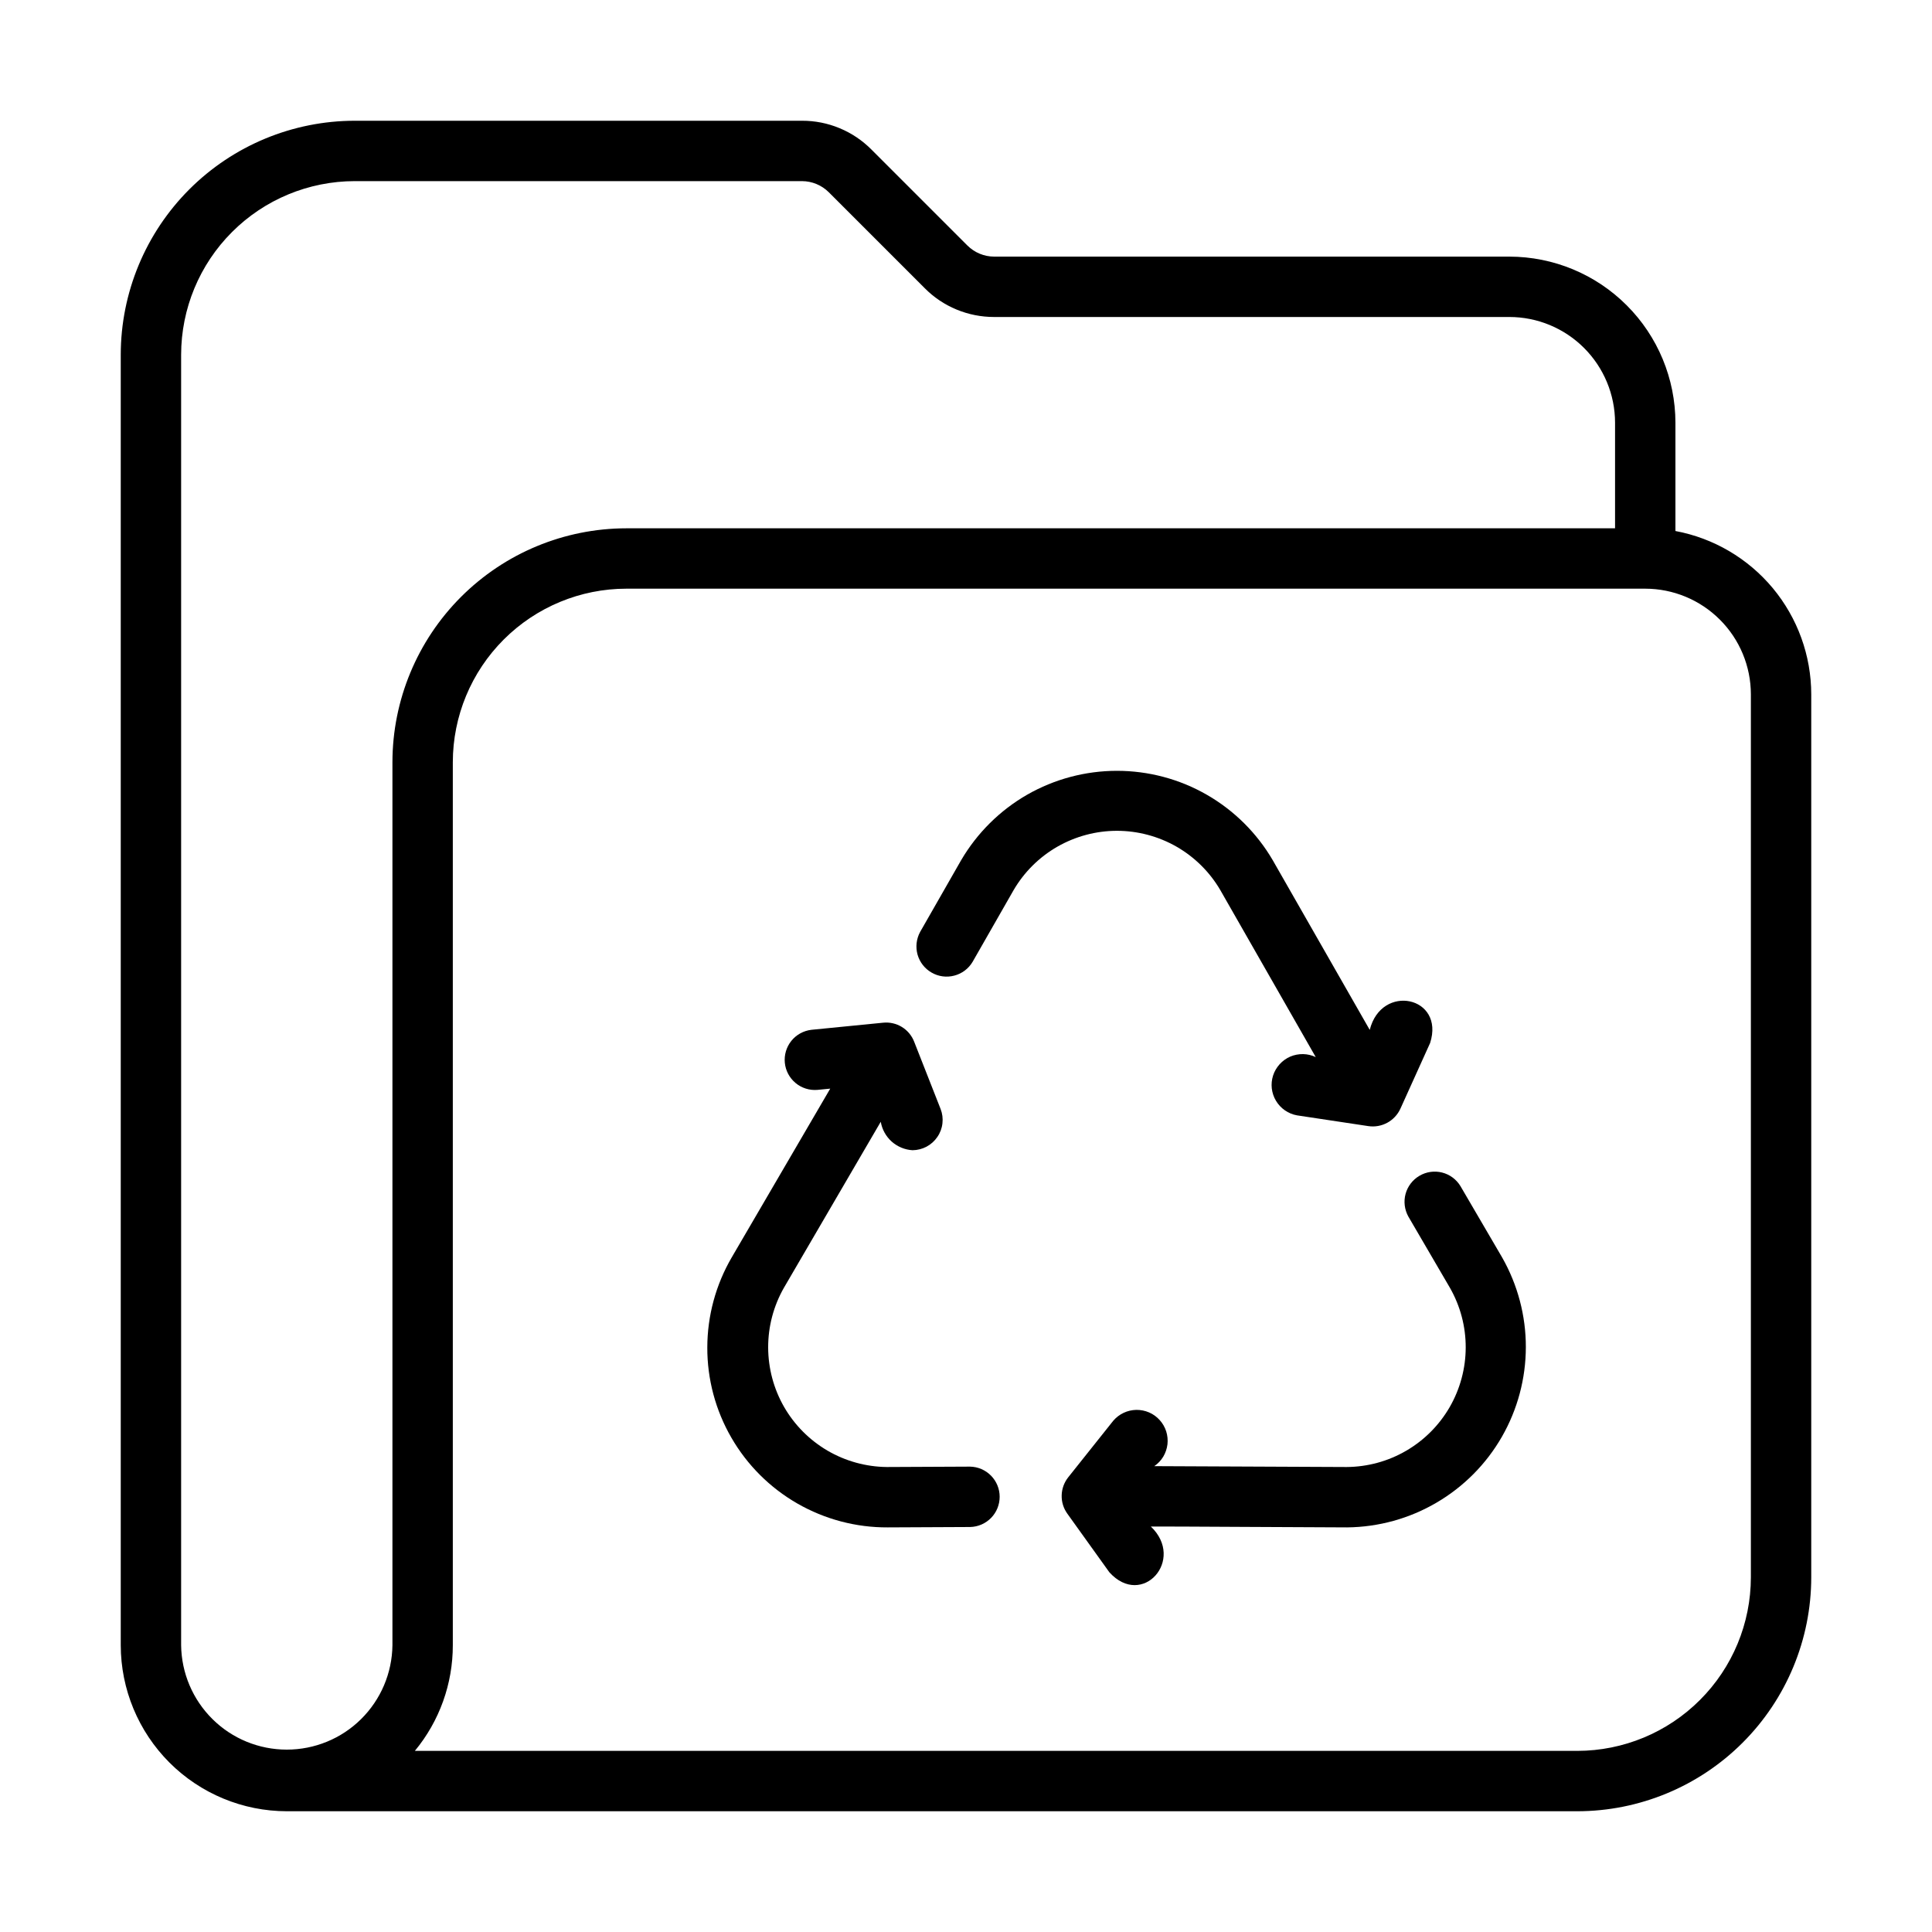
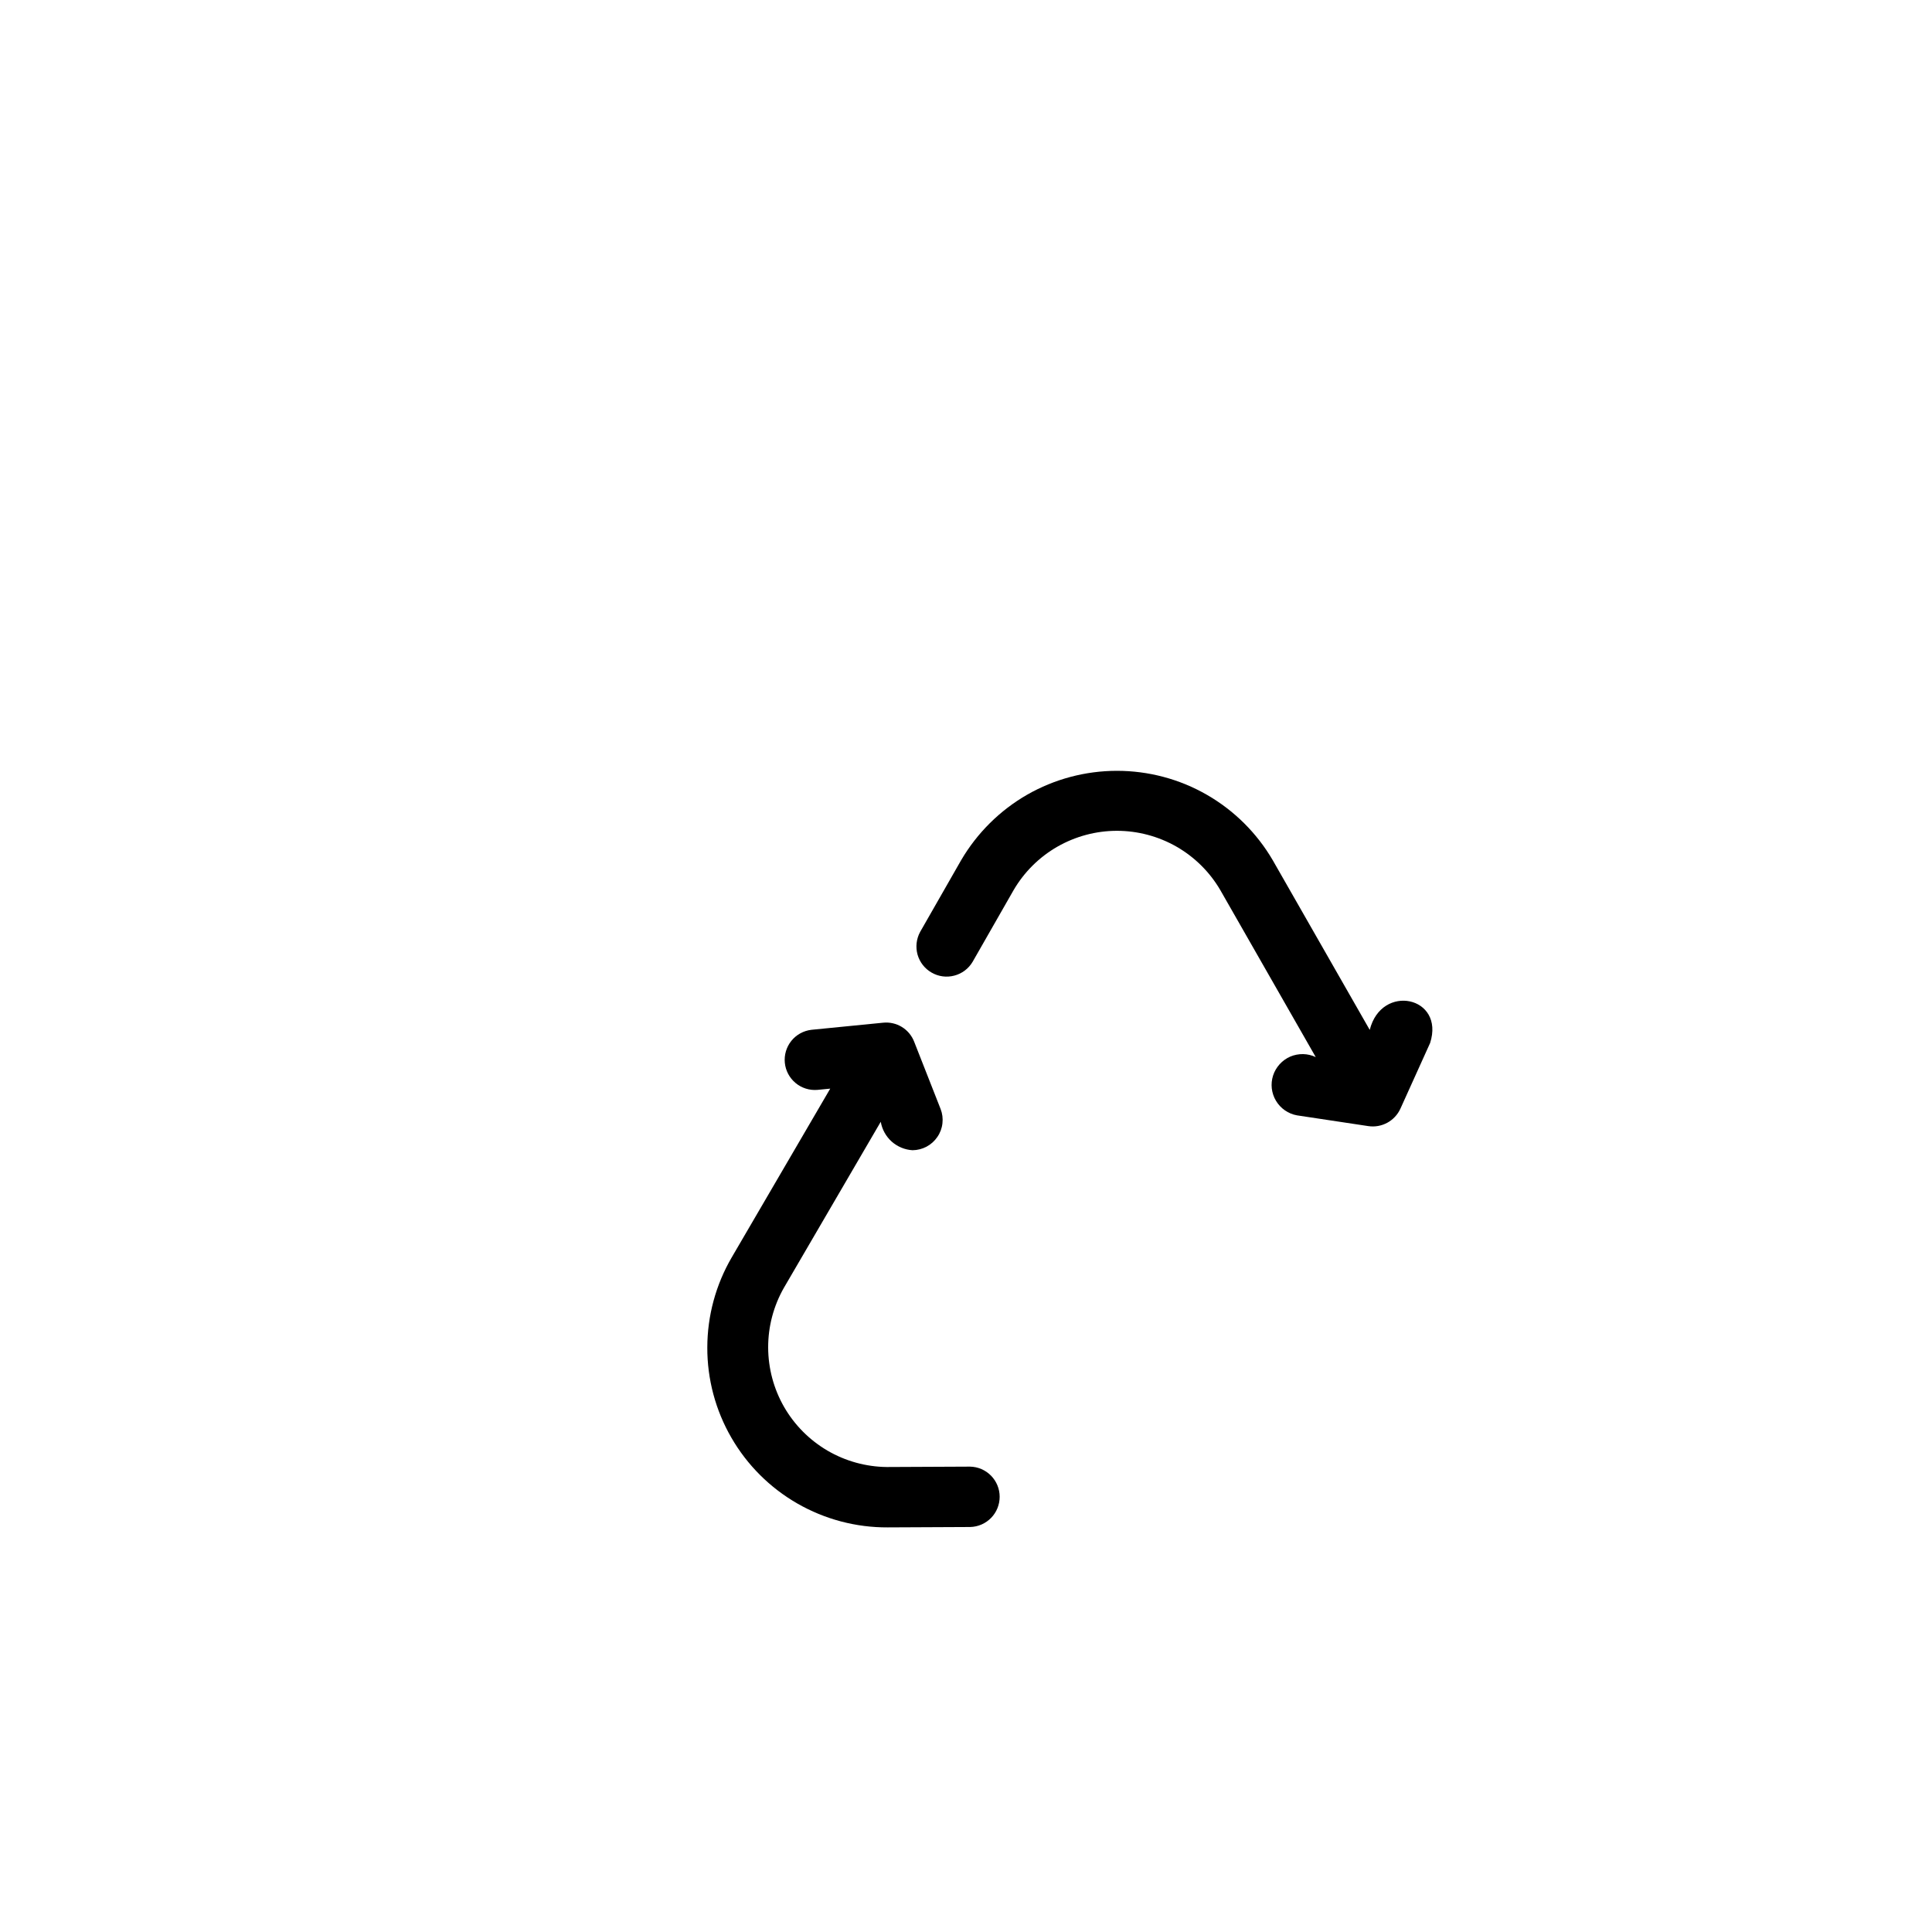
<svg xmlns="http://www.w3.org/2000/svg" fill="none" viewBox="0 0 40 40" height="40" width="40">
-   <path fill="black" d="M34.688 10.994V8.75C34.686 7.839 34.324 6.965 33.679 6.321C33.035 5.676 32.161 5.314 31.25 5.313H20.582C20.375 5.312 20.177 5.23 20.03 5.084L18.041 3.095C17.853 2.906 17.63 2.756 17.383 2.654C17.136 2.551 16.872 2.499 16.605 2.5H7.344C6.06 2.501 4.828 3.012 3.92 3.92C3.012 4.828 2.501 6.06 2.5 7.344V34.062C2.501 34.974 2.864 35.847 3.508 36.492C4.152 37.136 5.026 37.499 5.938 37.5H32.656C33.941 37.499 35.172 36.988 36.08 36.08C36.988 35.172 37.499 33.941 37.5 32.656V14.375C37.499 13.572 37.217 12.795 36.704 12.177C36.19 11.56 35.477 11.141 34.688 10.994ZM8.125 34.062C8.118 34.638 7.885 35.188 7.475 35.593C7.066 35.998 6.513 36.224 5.937 36.224C5.362 36.224 4.809 35.998 4.4 35.593C3.99 35.188 3.757 34.638 3.75 34.062V7.344C3.751 6.391 4.13 5.477 4.804 4.804C5.477 4.13 6.391 3.751 7.344 3.75H16.605C16.812 3.751 17.011 3.833 17.158 3.979L19.146 5.967C19.334 6.157 19.558 6.307 19.805 6.409C20.051 6.511 20.315 6.563 20.582 6.563H31.25C31.83 6.563 32.386 6.794 32.796 7.204C33.206 7.614 33.437 8.17 33.438 8.75V10.938H12.969C11.684 10.939 10.453 11.45 9.545 12.358C8.637 13.266 8.126 14.497 8.125 15.781V34.062ZM36.25 32.656C36.249 33.609 35.87 34.523 35.196 35.196C34.523 35.87 33.609 36.249 32.656 36.25H8.589C9.098 35.635 9.376 34.861 9.375 34.062V15.781C9.376 14.828 9.755 13.915 10.429 13.241C11.102 12.568 12.016 12.188 12.969 12.188H34.062C34.642 12.188 35.198 12.419 35.608 12.829C36.019 13.239 36.249 13.795 36.25 14.375V32.656Z" />
  <path fill="black" d="M25.266 18.43L27.241 21.886C27.159 21.847 27.07 21.826 26.979 21.824C26.887 21.823 26.797 21.84 26.713 21.876C26.63 21.912 26.555 21.966 26.494 22.033C26.433 22.101 26.386 22.18 26.358 22.267C26.33 22.353 26.321 22.445 26.331 22.535C26.342 22.626 26.371 22.713 26.418 22.791C26.465 22.869 26.528 22.937 26.602 22.988C26.677 23.04 26.762 23.076 26.852 23.092L28.331 23.315C28.465 23.335 28.603 23.31 28.723 23.245C28.842 23.18 28.937 23.078 28.994 22.954L29.609 21.594C29.918 20.631 28.602 20.351 28.359 21.323L26.351 17.81C26.022 17.247 25.551 16.779 24.985 16.454C24.419 16.129 23.778 15.959 23.125 15.959C22.473 15.959 21.831 16.13 21.265 16.454C20.7 16.779 20.229 17.247 19.899 17.81L19.05 19.295C18.972 19.439 18.953 19.607 18.997 19.765C19.042 19.922 19.146 20.056 19.289 20.137C19.431 20.219 19.599 20.241 19.758 20.199C19.916 20.158 20.052 20.056 20.136 19.915L20.985 18.43C21.203 18.056 21.515 17.746 21.891 17.53C22.267 17.315 22.692 17.201 23.125 17.201C23.558 17.201 23.984 17.315 24.36 17.53C24.735 17.746 25.048 18.056 25.266 18.43Z" />
  <path fill="black" d="M20.084 30.365C20.07 30.365 18.373 30.373 18.359 30.373C17.927 30.368 17.504 30.251 17.131 30.033C16.758 29.814 16.449 29.503 16.233 29.128C16.018 28.753 15.905 28.329 15.904 27.897C15.903 27.465 16.015 27.04 16.229 26.664L18.235 23.225C18.262 23.383 18.342 23.528 18.461 23.635C18.581 23.741 18.733 23.805 18.893 23.814C18.994 23.813 19.094 23.788 19.184 23.74C19.274 23.692 19.35 23.623 19.407 23.539C19.465 23.456 19.501 23.359 19.512 23.258C19.524 23.157 19.511 23.055 19.474 22.96L18.927 21.568C18.878 21.441 18.788 21.333 18.672 21.262C18.556 21.191 18.419 21.16 18.284 21.174L16.799 21.321C16.636 21.34 16.487 21.422 16.384 21.55C16.281 21.678 16.233 21.841 16.249 22.004C16.265 22.167 16.345 22.317 16.471 22.422C16.596 22.527 16.759 22.578 16.922 22.565L17.189 22.539L15.149 26.034C14.819 26.6 14.645 27.243 14.644 27.899C14.642 28.554 14.814 29.198 15.142 29.765C15.469 30.332 15.941 30.803 16.509 31.129C17.077 31.455 17.721 31.626 18.377 31.623L20.087 31.615C20.251 31.611 20.406 31.543 20.52 31.426C20.634 31.309 20.697 31.152 20.697 30.988C20.697 30.825 20.632 30.668 20.518 30.552C20.403 30.435 20.248 30.368 20.084 30.365Z" />
-   <path fill="black" d="M30.237 24.557C30.152 24.417 30.016 24.316 29.857 24.276C29.698 24.236 29.53 24.26 29.389 24.343C29.248 24.425 29.144 24.56 29.101 24.718C29.058 24.875 29.079 25.044 29.158 25.187L30.02 26.664C30.235 27.041 30.347 27.466 30.346 27.899C30.345 28.332 30.23 28.758 30.014 29.133C29.797 29.508 29.486 29.82 29.112 30.037C28.738 30.255 28.313 30.37 27.88 30.373L23.898 30.355C23.973 30.304 24.037 30.237 24.084 30.159C24.13 30.081 24.16 29.994 24.171 29.903C24.181 29.813 24.172 29.721 24.145 29.635C24.117 29.548 24.071 29.468 24.01 29.401C23.949 29.333 23.875 29.279 23.791 29.243C23.708 29.207 23.617 29.189 23.526 29.19C23.436 29.192 23.346 29.212 23.264 29.251C23.181 29.29 23.108 29.346 23.049 29.415L22.117 30.585C22.032 30.692 21.984 30.823 21.981 30.959C21.977 31.095 22.018 31.228 22.098 31.339L22.968 32.552C23.649 33.305 24.547 32.292 23.827 31.605C23.851 31.6 27.87 31.626 27.892 31.623C28.543 31.616 29.181 31.44 29.743 31.11C30.305 30.781 30.771 30.311 31.095 29.747C31.419 29.182 31.59 28.542 31.591 27.891C31.592 27.24 31.422 26.6 31.1 26.034L30.237 24.557Z" />
</svg>